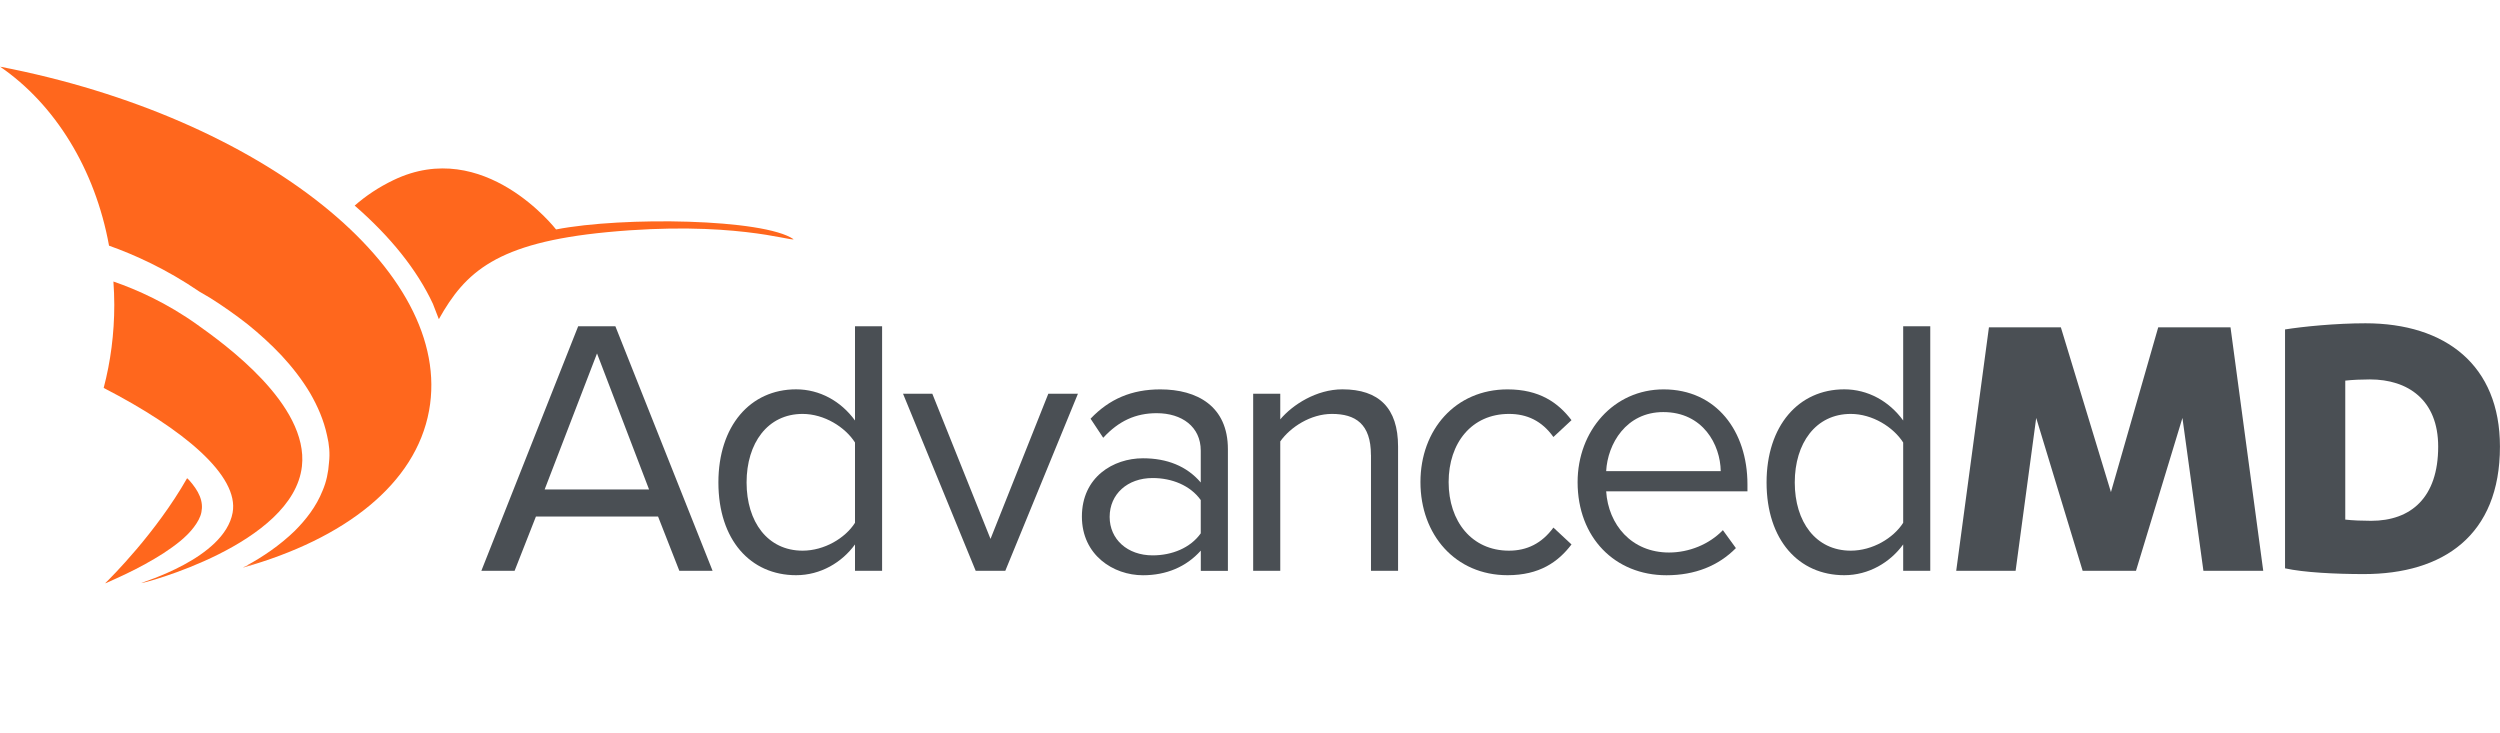
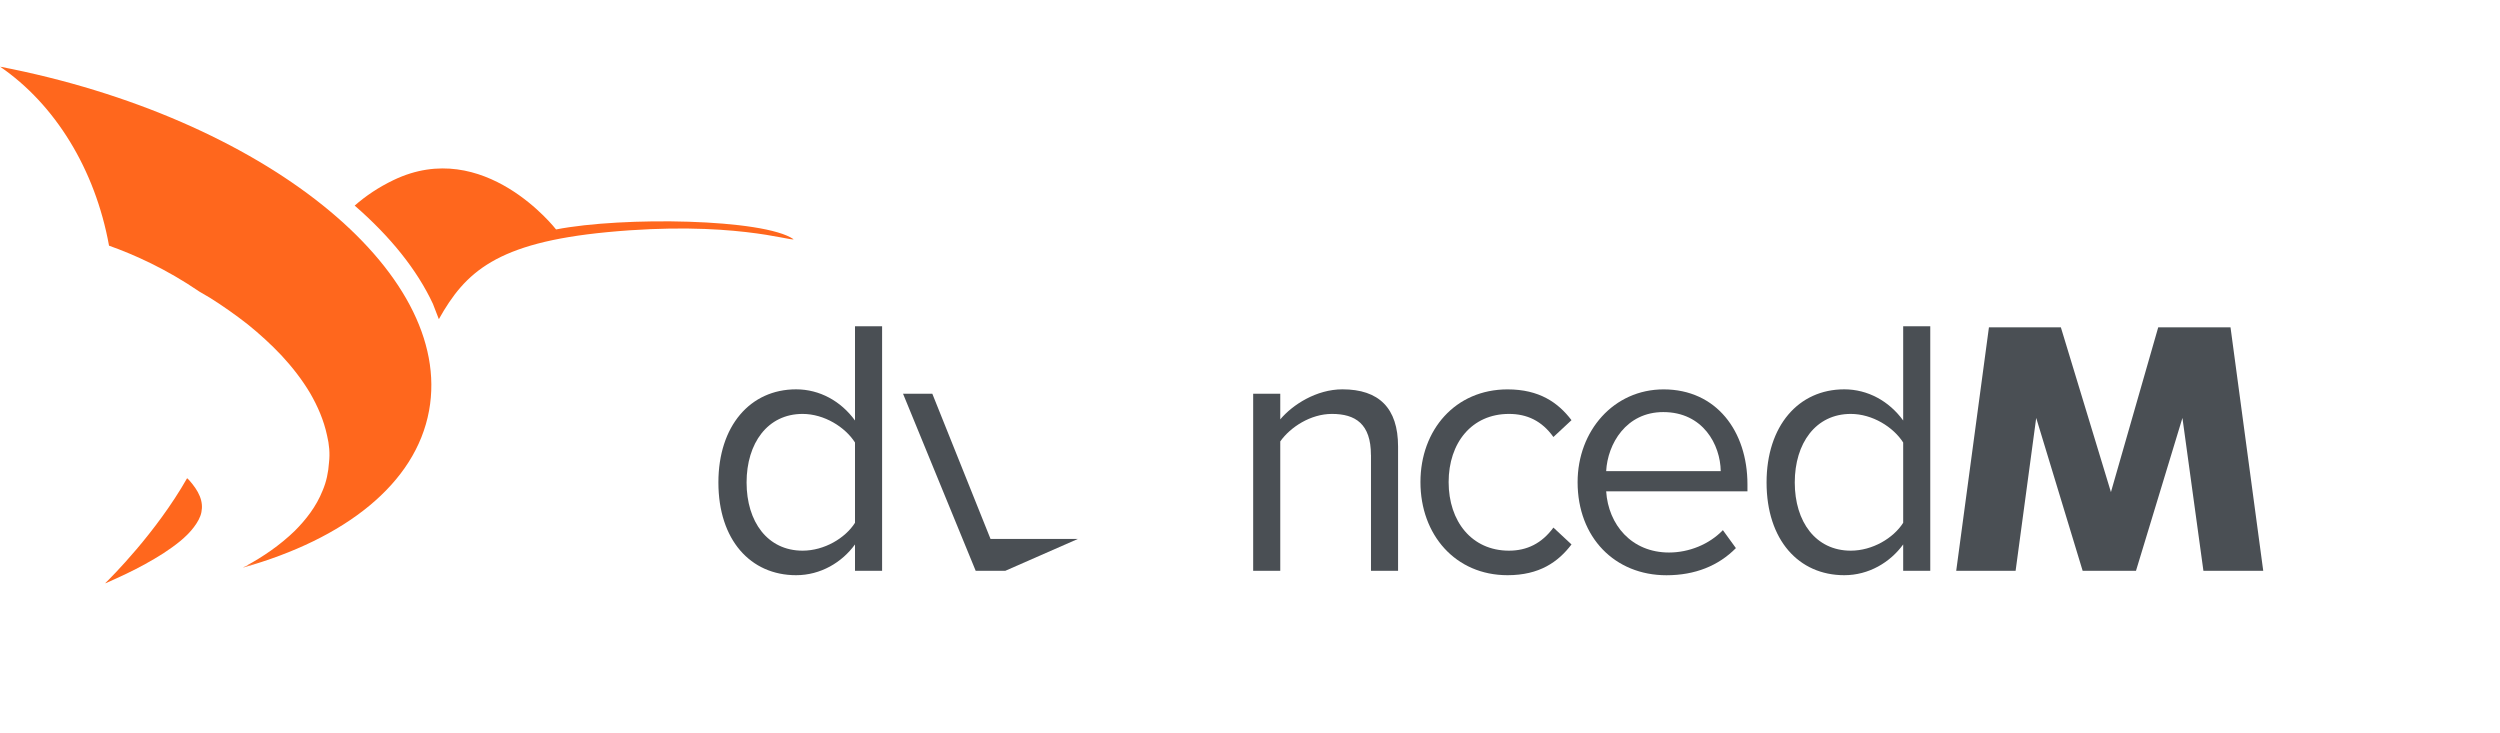
<svg xmlns="http://www.w3.org/2000/svg" width="150" height="44" viewBox="0 0 150 44" fill="none">
  <g clip-path="url(#clip0_1_1730)">
    <path d="M33.363 13.767C33.357 13.761 29.053 8.19 23.615 10.803C22.714 11.235 21.947 11.752 21.28 12.336C23.415 14.188 25.02 16.183 25.974 18.227L26.331 19.15C27.914 16.322 29.782 14.566 36.425 13.93C43.888 13.216 47.44 14.484 47.617 14.354C45.831 13.117 37.375 12.986 33.363 13.767Z" fill="#FF671D" />
    <path d="M11.624 31.641C11.848 31.345 12.028 31.037 12.085 30.726C12.148 30.416 12.12 30.099 11.985 29.768C11.854 29.44 11.622 29.12 11.358 28.819C11.318 28.775 11.27 28.734 11.227 28.691C9.358 31.977 6.648 34.666 6.307 35C6.327 34.994 6.35 34.986 6.37 34.98C6.777 34.8 7.177 34.617 7.575 34.428C8.351 34.056 9.1 33.647 9.804 33.197C10.5 32.741 11.175 32.236 11.624 31.641Z" fill="#FF671D" />
    <path d="M0 4C0.057 4.02 0.137 4.052 0.235 4.09C0.157 4.061 0.086 4.032 0.009 4.003C3.285 6.25 5.706 10.129 6.542 14.74C8.059 15.28 9.97 16.134 11.971 17.501C12.185 17.626 12.403 17.748 12.615 17.878C13.384 18.363 14.131 18.889 14.855 19.455C15.571 20.033 16.258 20.654 16.899 21.336C17.534 22.024 18.124 22.771 18.616 23.604C19.059 24.37 19.429 25.215 19.623 26.127C19.755 26.667 19.803 27.21 19.741 27.747C19.703 28.331 19.583 28.909 19.357 29.434C18.976 30.395 18.355 31.182 17.683 31.856C16.787 32.721 15.788 33.4 14.747 33.966C15.039 33.876 15.342 33.778 15.654 33.667C15.322 33.789 15.001 33.897 14.692 33.995C14.652 34.019 14.612 34.039 14.572 34.059C20.696 32.338 24.94 29.036 25.744 24.638C27.279 16.253 15.768 7.037 0 4ZM18.144 32.52C18.124 32.532 18.107 32.544 18.086 32.555C18.107 32.544 18.127 32.532 18.144 32.52ZM18.639 32.221C18.567 32.268 18.496 32.311 18.421 32.355C18.493 32.311 18.564 32.268 18.639 32.221Z" fill="#FF671D" />
-     <path d="M18.115 27.982C18.536 24.266 13.433 20.619 11.854 19.493C10.019 18.18 8.233 17.385 6.805 16.891C6.837 17.353 6.857 17.817 6.857 18.288C6.857 20.027 6.634 21.702 6.221 23.276C11.004 25.741 14.366 28.543 13.957 30.764C13.45 33.522 8.454 34.945 8.474 34.986C8.499 35.035 17.58 32.677 18.115 27.982Z" fill="#FF671D" />
-     <path d="M39.484 30.993H32.155L30.876 34.248H28.881L34.69 19.577H36.923L42.755 34.248H40.76L39.484 30.993ZM32.679 29.367H38.943L35.821 21.206L32.679 29.367Z" fill="#4A4F54" />
    <path d="M51.3 32.666C50.519 33.743 49.24 34.512 47.766 34.512C45.033 34.512 43.104 32.401 43.104 28.946C43.104 25.558 45.013 23.36 47.766 23.36C49.174 23.36 50.453 24.063 51.3 25.23V19.577H52.926V34.248H51.3V32.666ZM51.3 26.551C50.714 25.628 49.457 24.835 48.155 24.835C46.052 24.835 44.795 26.595 44.795 28.949C44.795 31.304 46.052 33.04 48.155 33.04C49.457 33.04 50.714 32.291 51.3 31.368V26.551Z" fill="#4A4F54" />
-     <path d="M54.182 23.624H55.939L59.431 32.335L62.899 23.624H64.676L60.318 34.248H58.541L54.182 23.624Z" fill="#4A4F54" />
-     <path d="M72.045 33.04C71.178 34.007 69.985 34.515 68.577 34.515C66.8 34.515 64.914 33.304 64.914 30.996C64.914 28.621 66.8 27.497 68.577 27.497C70.008 27.497 71.201 27.959 72.045 28.949V27.036C72.045 25.607 70.918 24.791 69.401 24.791C68.145 24.791 67.126 25.253 66.193 26.267L65.434 25.122C66.562 23.935 67.907 23.363 69.618 23.363C71.831 23.363 73.674 24.373 73.674 26.949V34.251H72.048V33.04H72.045ZM72.045 30.003C71.416 29.123 70.311 28.682 69.16 28.682C67.644 28.682 66.579 29.649 66.579 31.014C66.579 32.355 67.641 33.322 69.16 33.322C70.311 33.322 71.416 32.883 72.045 32.001V30.003Z" fill="#4A4F54" />
+     <path d="M54.182 23.624H55.939L59.431 32.335H64.676L60.318 34.248H58.541L54.182 23.624Z" fill="#4A4F54" />
    <path d="M82.256 27.3C82.256 25.43 81.323 24.835 79.915 24.835C78.636 24.835 77.422 25.628 76.816 26.484V34.248H75.19V23.624H76.816V25.163C77.554 24.283 78.985 23.36 80.545 23.36C82.734 23.36 83.884 24.481 83.884 26.792V34.248H82.259V27.3H82.256Z" fill="#4A4F54" />
    <path d="M90.452 23.363C92.361 23.363 93.489 24.156 94.29 25.21L93.205 26.22C92.513 25.253 91.623 24.835 90.538 24.835C88.306 24.835 86.918 26.571 86.918 28.926C86.918 31.281 88.306 33.04 90.538 33.04C91.623 33.04 92.51 32.602 93.205 31.655L94.29 32.666C93.489 33.722 92.361 34.512 90.452 34.512C87.33 34.512 85.227 32.094 85.227 28.926C85.227 25.782 87.33 23.363 90.452 23.363Z" fill="#4A4F54" />
    <path d="M99.816 23.363C102.981 23.363 104.847 25.872 104.847 29.06V29.478H96.37C96.499 31.478 97.887 33.151 100.142 33.151C101.336 33.151 102.549 32.666 103.373 31.809L104.154 32.886C103.113 33.943 101.705 34.515 99.99 34.515C96.891 34.515 94.656 32.25 94.656 28.929C94.656 25.848 96.825 23.363 99.816 23.363ZM96.37 28.267H103.244C103.221 26.685 102.183 24.725 99.796 24.725C97.564 24.725 96.456 26.638 96.37 28.267Z" fill="#4A4F54" />
    <path d="M114.191 32.666C113.409 33.743 112.13 34.512 110.656 34.512C107.923 34.512 105.994 32.401 105.994 28.946C105.994 25.558 107.903 23.36 110.656 23.36C112.064 23.36 113.344 24.063 114.191 25.23V19.577H115.816V34.248H114.191V32.666ZM114.191 26.551C113.604 25.628 112.348 24.835 111.046 24.835C108.942 24.835 107.686 26.595 107.686 28.949C107.686 31.304 108.942 33.04 111.046 33.04C112.348 33.04 113.604 32.291 114.191 31.368V26.551Z" fill="#4A4F54" />
    <path d="M124.959 34.248L122.172 25.076L120.936 34.248H117.373L119.336 19.641H123.652L126.656 29.527L129.493 19.641H133.831L135.794 34.248H132.205L130.946 25.076L128.159 34.248H124.959Z" fill="#4A4F54" />
-     <path d="M137.105 19.766C138.172 19.594 140.158 19.397 141.927 19.397C146.726 19.397 149.997 21.905 149.997 26.798C149.997 32.134 146.58 34.445 141.83 34.445C140.11 34.445 138.218 34.347 137.102 34.1V19.766H137.105ZM140.716 31.176C141.151 31.226 141.758 31.249 142.267 31.249C144.666 31.249 146.291 29.846 146.291 26.798C146.291 23.993 144.474 22.765 142.196 22.765C141.735 22.765 141.154 22.788 140.716 22.837V31.176Z" fill="#4A4F54" />
  </g>
  <defs>
    <clipPath id="clip0_1_1730">
      <rect width="150" height="31" fill="white" transform="translate(0 4)" />
    </clipPath>
  </defs>
</svg>